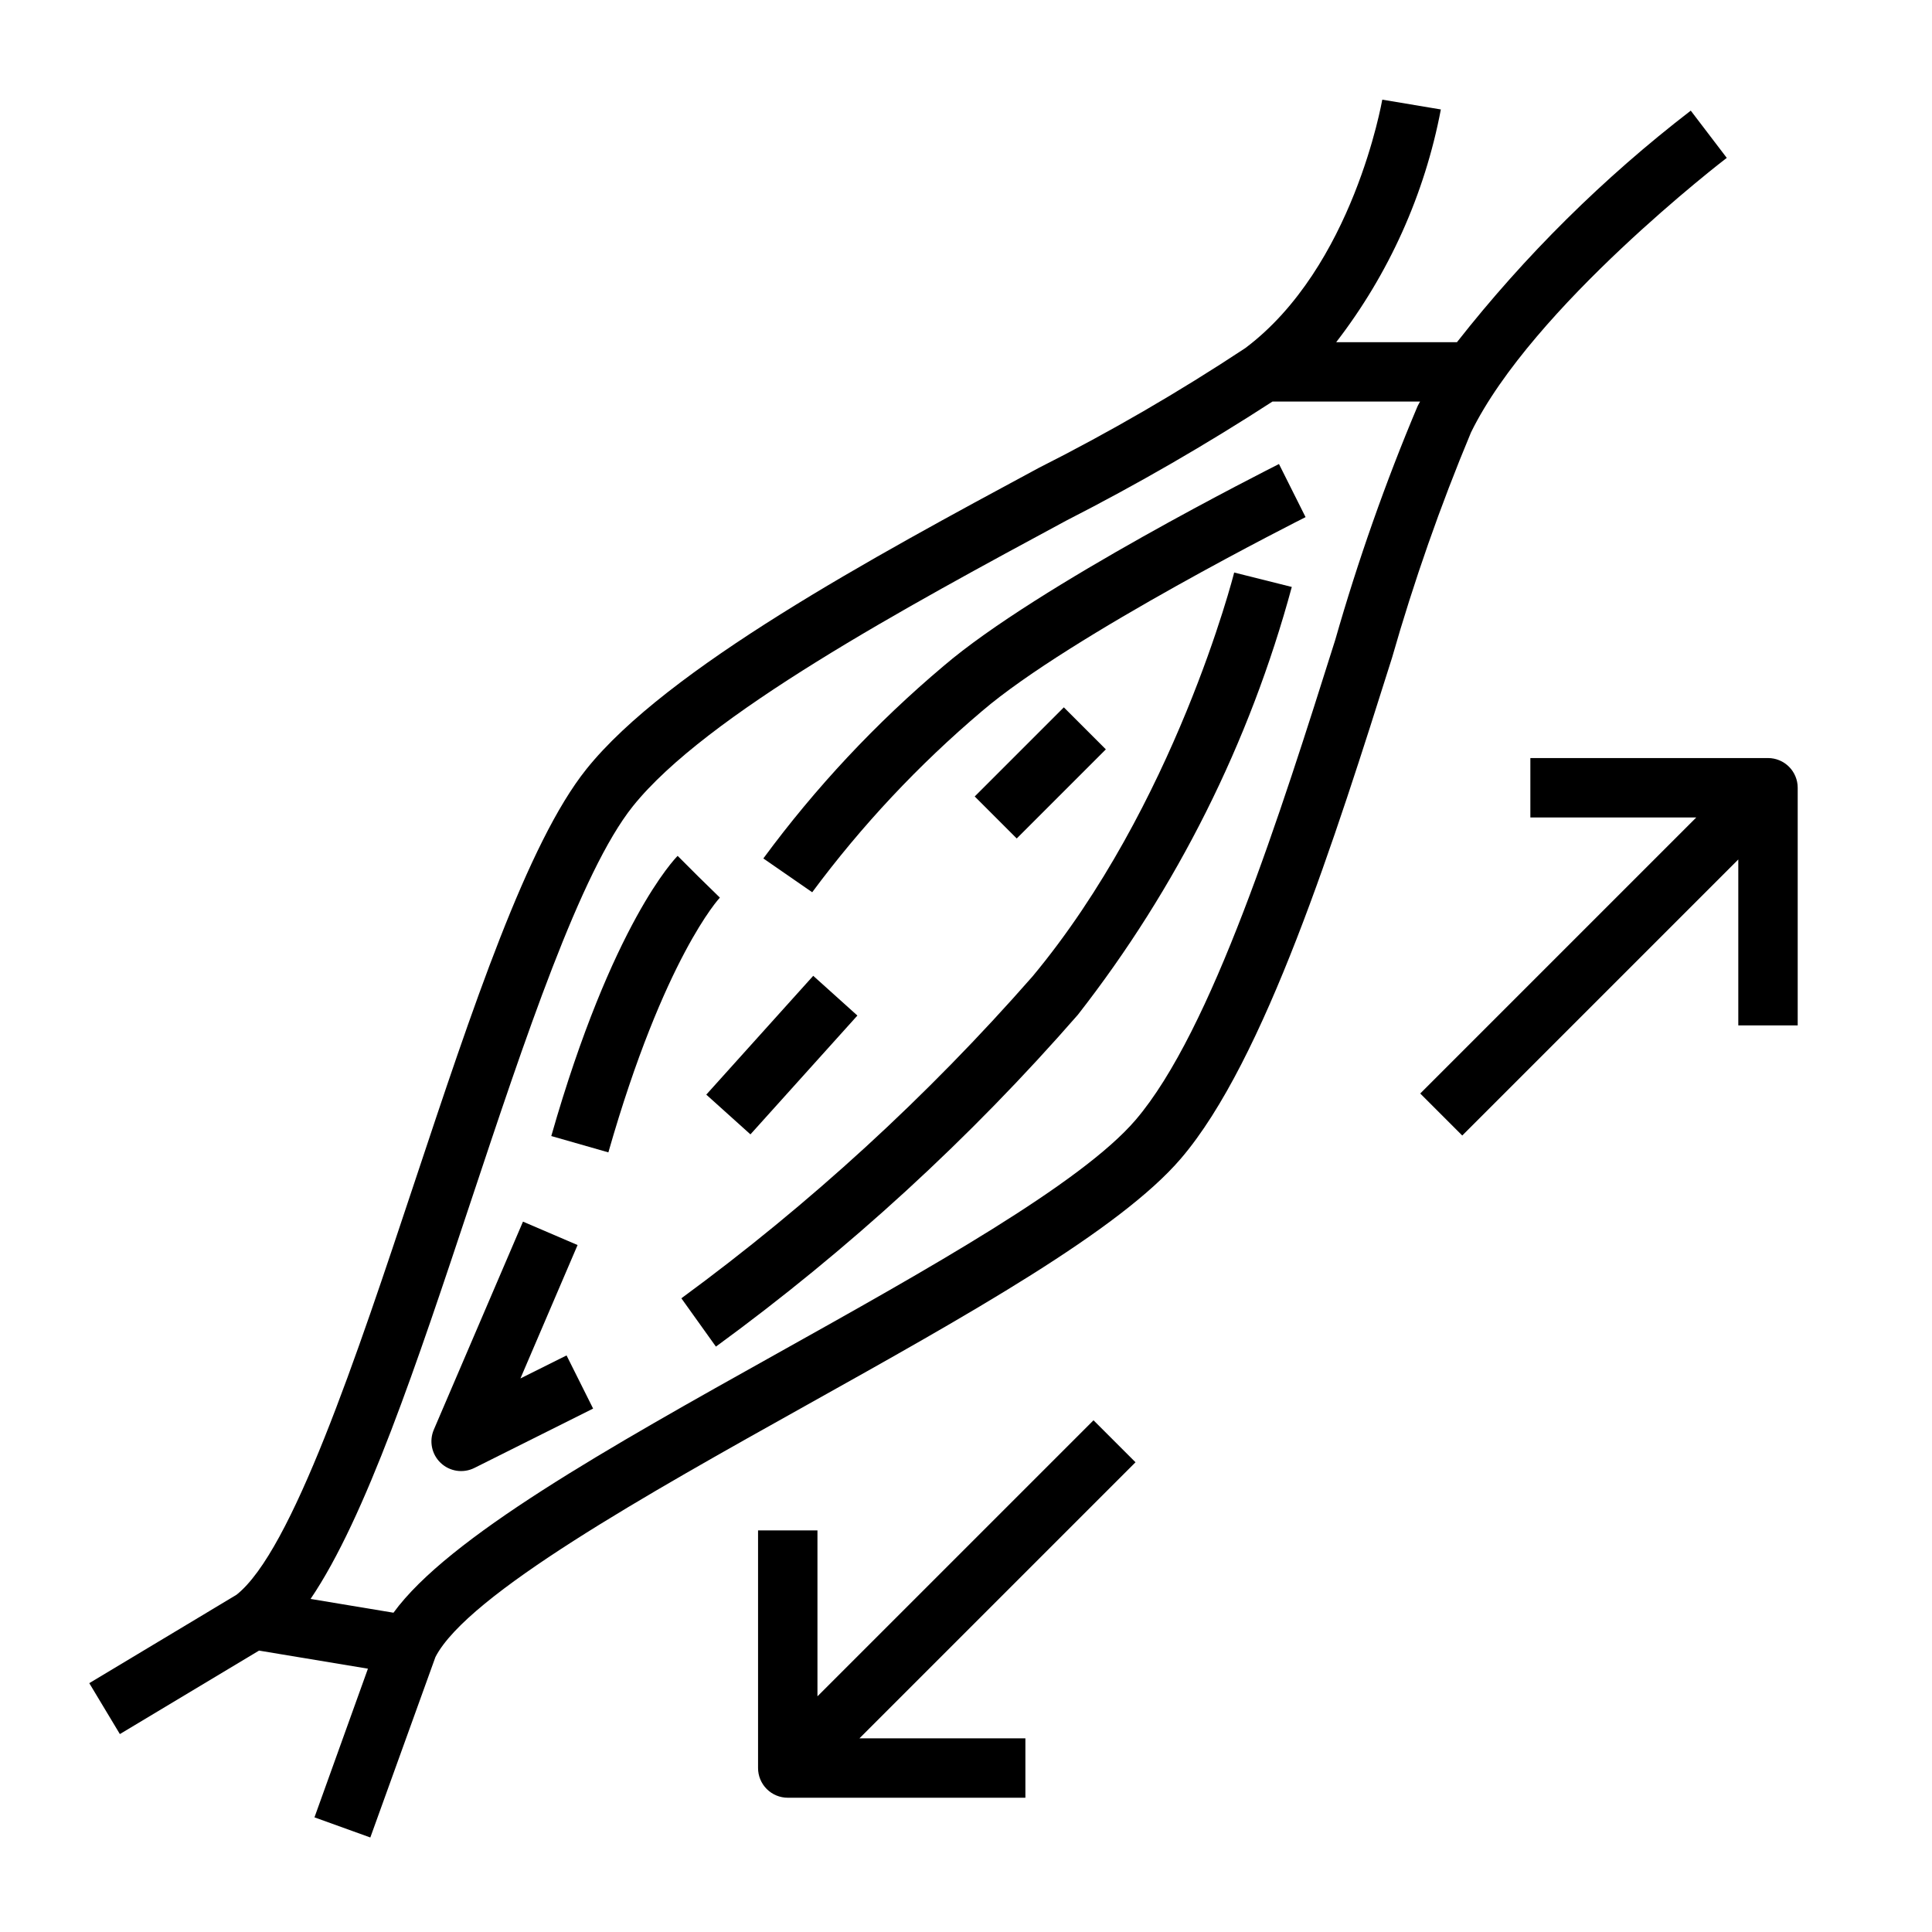
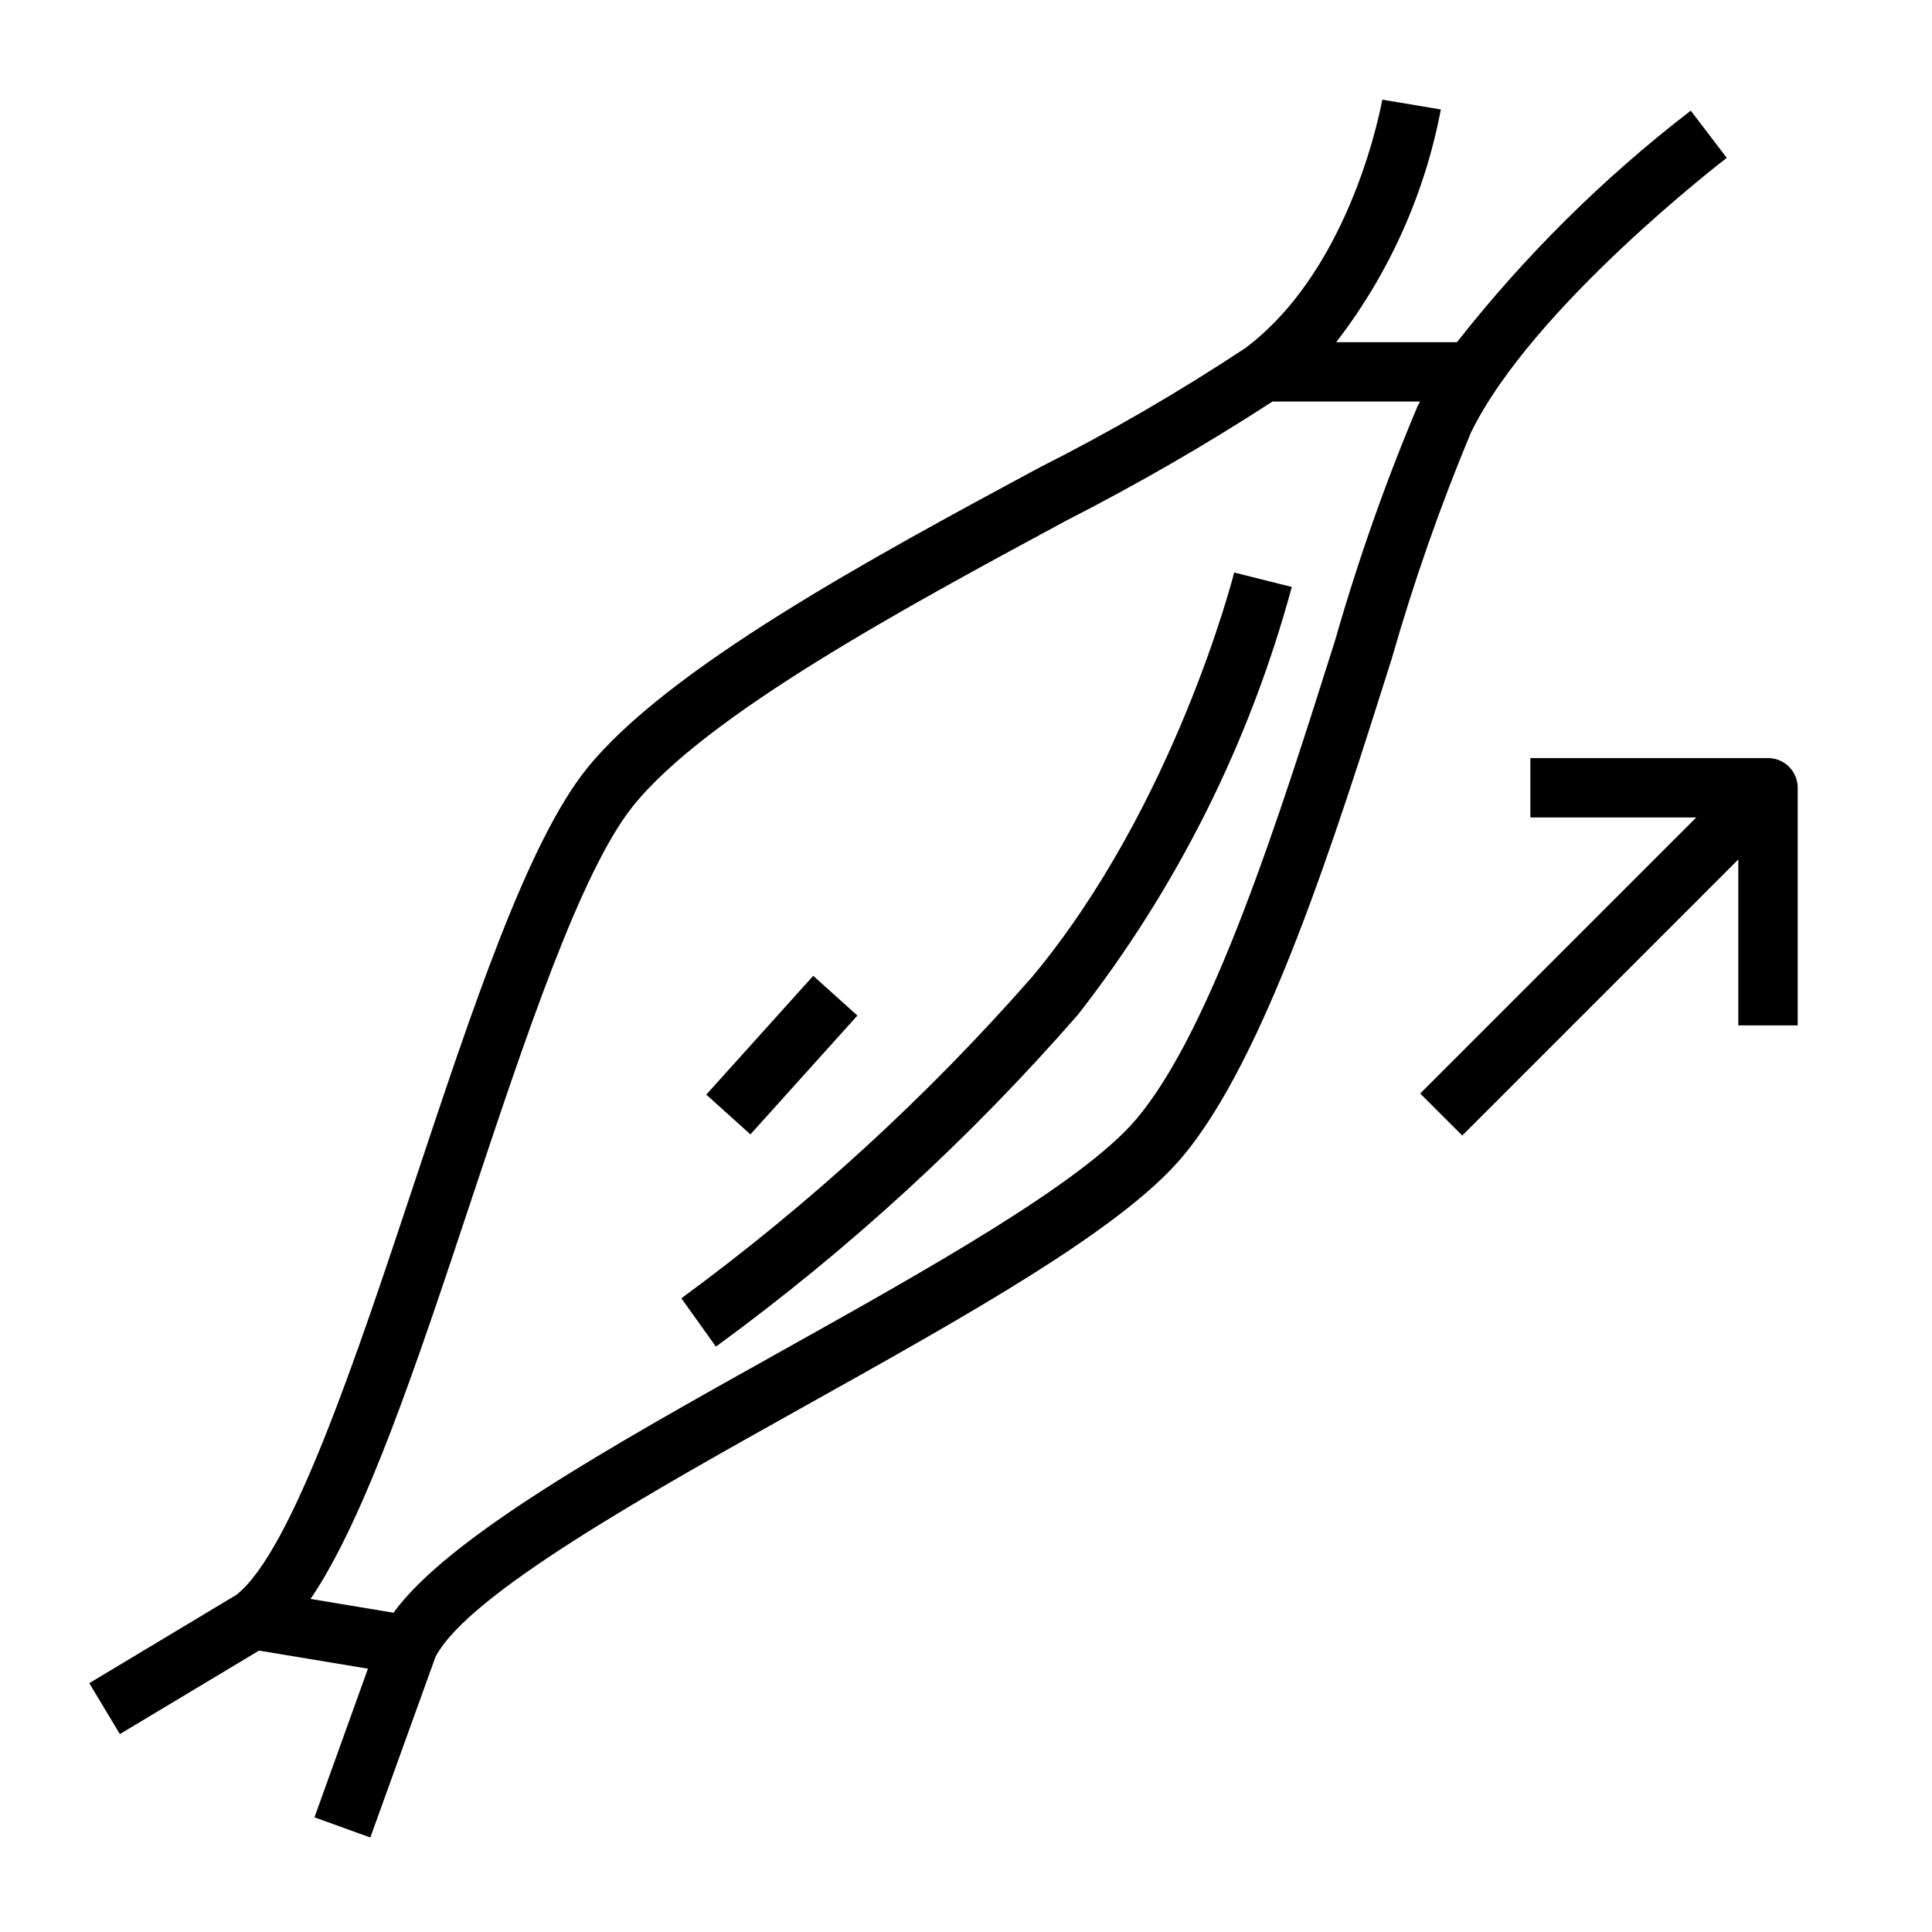
<svg xmlns="http://www.w3.org/2000/svg" fill="#000000" width="800px" height="800px" version="1.1" viewBox="144 144 512 512">
  <g>
    <path d="m510.32 170.41c-0.109 0.449-7.684 44.375-36.32 65.852-17.625 11.648-35.918 22.258-54.781 31.77-43.855 23.617-98.441 53.082-119.83 79.812-15.641 19.547-30.188 63.332-45.602 109.68-15.215 45.77-32.449 97.613-47.145 109.13l-38.984 23.402 8.109 13.492 36.879-22.121 28.859 4.793-14.168 39.398 14.801 5.336 17.262-47.84c8.598-16.594 56.262-43.227 98.352-66.738 42.645-23.828 82.918-46.328 99.188-65.336 22.254-25.977 40.934-85.152 55.945-132.67v0.004c5.809-20.316 12.801-40.273 20.941-59.773 16.27-33.258 67.273-72.367 67.785-72.762l-9.539-12.516h-0.004c-23.121 17.801-43.938 38.414-61.961 61.363h-32.004c13.965-18.094 23.469-39.227 27.738-61.68zm9.336 81.273c-8.508 20.184-15.789 40.867-21.812 61.926-14.578 46.16-32.723 103.6-52.891 127.18-14.445 16.887-55.348 39.738-94.906 61.844-44.801 25.023-87.238 48.805-101.77 68.754l-21.973-3.652c14.586-21.492 28.191-62.395 42.438-105.25 14.297-42.988 29.078-87.449 42.957-104.8 19.383-24.238 72.422-52.82 115.01-75.793v0.004c18.703-9.555 36.902-20.066 54.523-31.488h39.102c-0.223 0.441-0.488 0.859-0.68 1.277z" />
-     <path d="m394.02 320.53c-17.859 15.055-33.879 32.164-47.727 50.969l12.949 8.957v0.004c13.113-17.684 28.219-33.797 45.02-48.02 23.457-20.098 85.113-51.082 85.727-51.395l-7.047-14.074c-2.606 1.336-64 32.199-88.922 53.559z" />
    <path d="m417.57 402.83c-27.809 31.711-58.992 60.289-93 85.23l9.156 12.809h-0.004c35.152-25.66 67.332-55.164 95.938-87.961 26.262-33.629 45.535-72.172 56.68-113.36l-15.273-3.824c-0.141 0.637-15.727 61.762-53.496 107.11z" />
-     <path d="m329.15 376.38-5.566-5.566c-0.699 0.699-17.375 17.84-33.488 74.25l15.129 4.328c14.746-51.602 29.402-67.359 29.551-67.512z" />
    <path d="m331.17 434.09 28.344-31.488 11.703 10.531-28.344 31.488z" />
-     <path d="m281.92 509.3 15.145-35.352-14.469-6.203-23.617 55.105 0.004-0.004c-1.316 3.031-0.598 6.562 1.797 8.836 2.394 2.277 5.953 2.816 8.914 1.352l31.488-15.742-7.039-14.09z" />
-     <path d="m402.31 355.07 23.617-23.617 11.133 11.133-23.617 23.617z" />
    <path d="m620.41 415.74v-62.977c0-2.086-0.828-4.09-2.305-5.566-1.477-1.477-3.477-2.305-5.566-2.305h-62.977v15.742h43.973l-73.156 73.156 11.133 11.133 73.156-73.156v43.973z" />
-     <path d="m433.79 520.39-73.156 73.152v-43.973h-15.742v62.977c0 2.09 0.828 4.09 2.305 5.566 1.477 1.477 3.481 2.305 5.566 2.305h62.977v-15.742h-43.973l73.156-73.156z" />
  </g>
</svg>